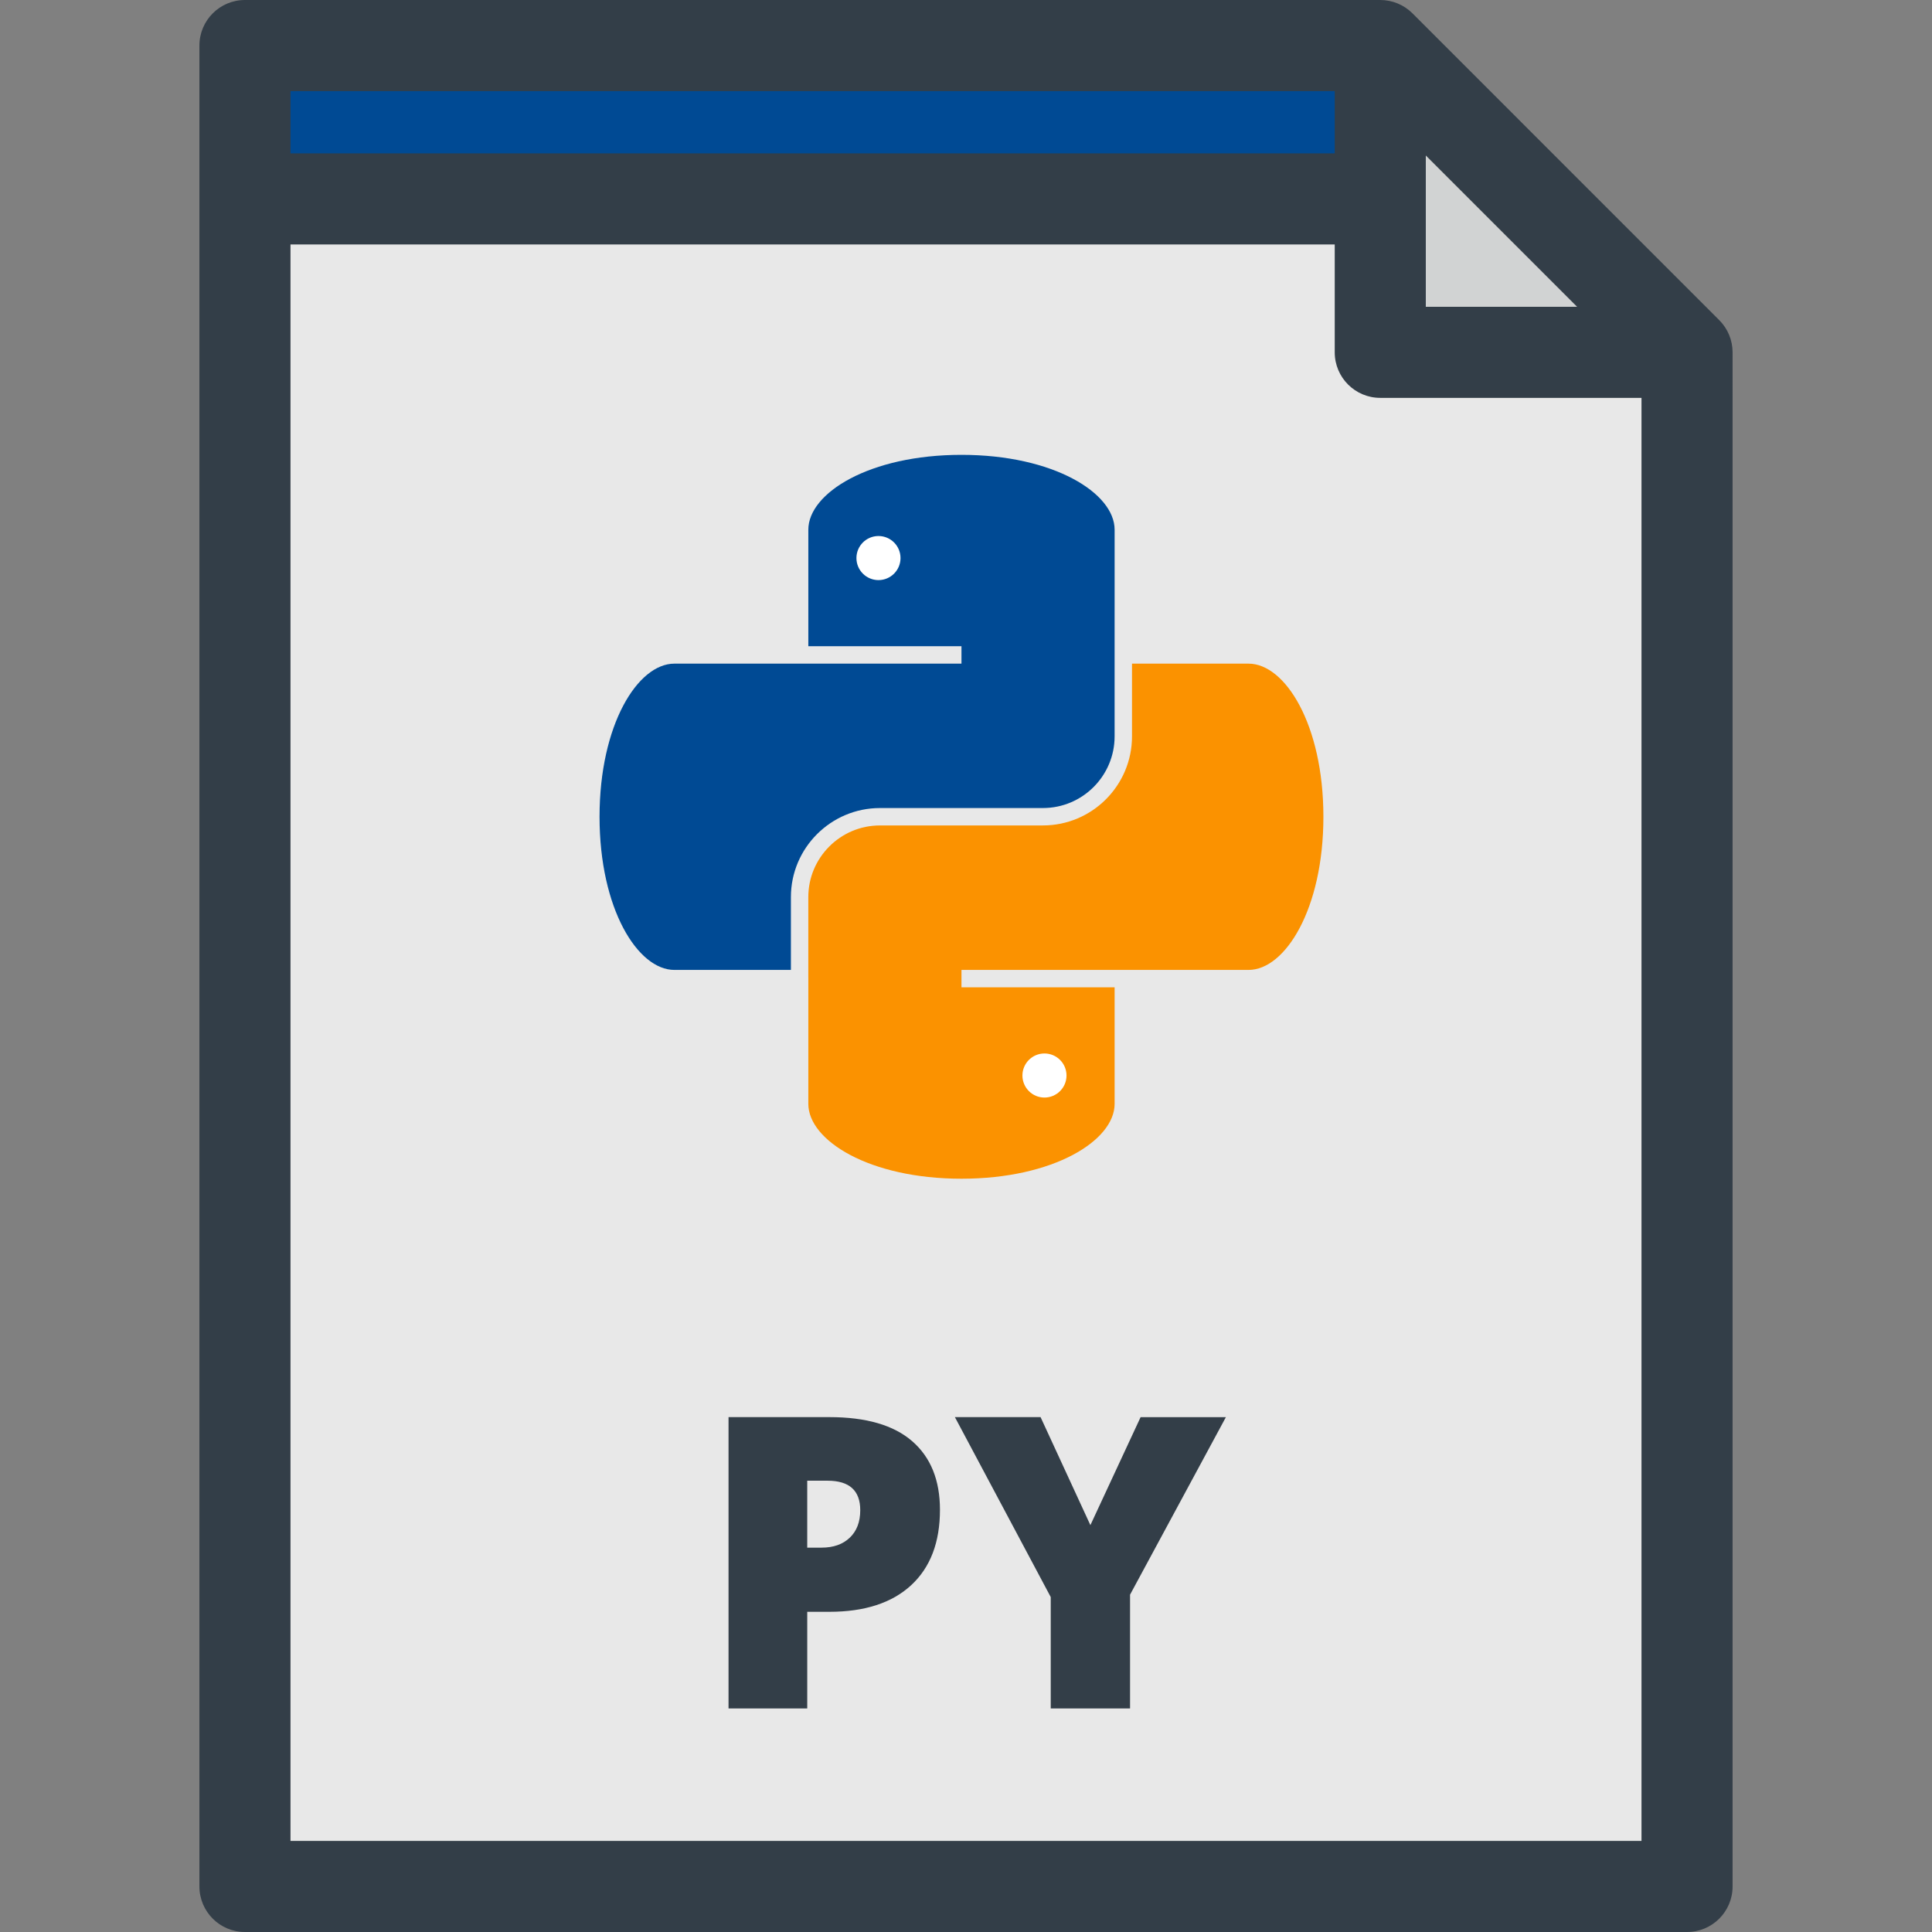
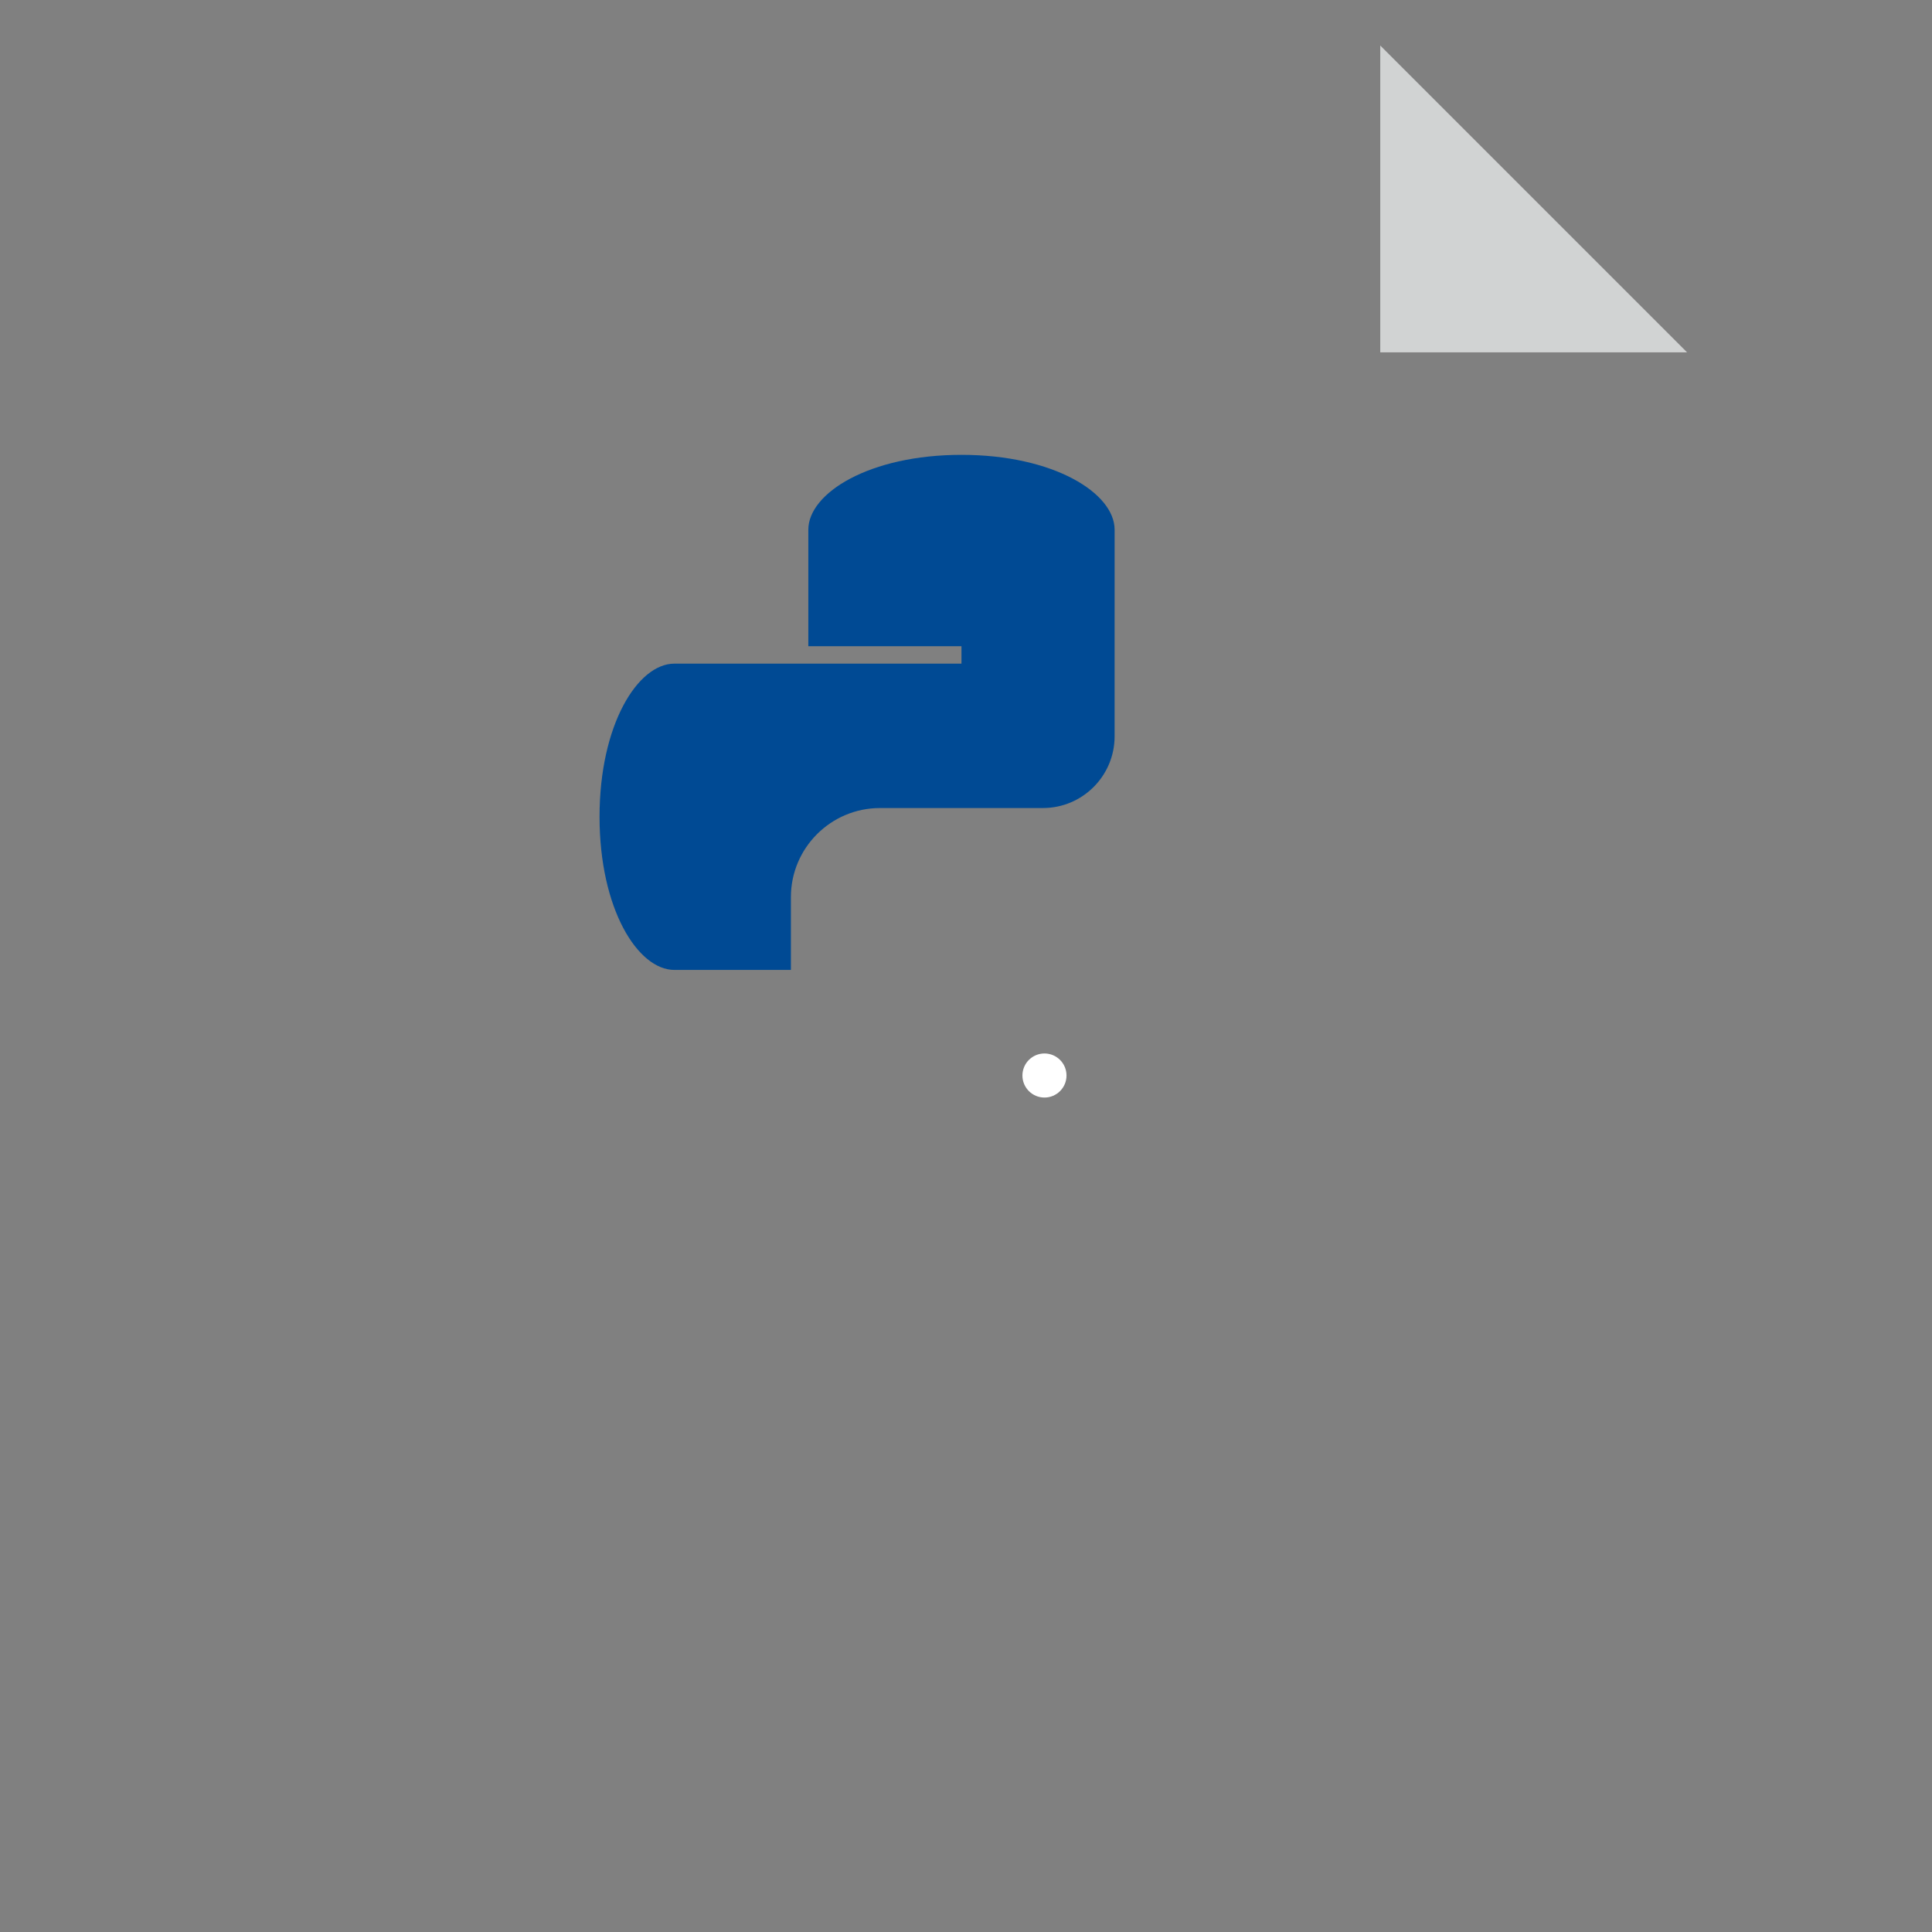
<svg xmlns="http://www.w3.org/2000/svg" version="1.1" id="Layer_1" x="0px" y="0px" viewBox="0 0 318.188 318.188" style="enable-background:new 0 0 318.188 318.188;" xml:space="preserve">
  <rect x="0" y="0" width="318.188" height="318.188" fill="#808080" stroke="none" />
  <g>
-     <polygon style="fill:#E8E8E8;" points="227.321,7.5 40.342,7.5 40.342,310.688 277.846,310.688 277.846,58.025  " />
    <g>
      <g>
        <path style="fill:#004A94;" d="M158.348,74.91c-15.19,0-25.222,6.307-25.222,12.325v19.196h25.222v2.866h-47.284     c-6.02,0-12.324,10.031-12.324,25.222s6.305,25.222,12.324,25.222h19.193v-11.996c0-8.086,6.578-14.665,14.665-14.665     l26.848-0.002c6.505,0,11.798-5.293,11.798-11.799v-20.738h0.002V87.235C183.569,81.217,173.538,74.91,158.348,74.91z" />
-         <circle style="fill:#FFFFFF;" cx="144.679" cy="91.909" r="3.63" />
      </g>
      <g>
-         <path style="fill:#FB9200;" d="M205.632,109.298h-19.198v11.981c0,8.086-6.578,14.664-14.664,14.664l-26.849,0.003     c-6.505,0-11.797,5.293-11.797,11.799v13.234l0.002-0.003v20.827c0,6.019,10.031,12.325,25.222,12.325     s25.222-6.307,25.222-12.325v-19.196h-25.222v-2.866h47.284c6.02,0,12.324-10.031,12.324-25.222S211.651,109.298,205.632,109.298     z" />
        <circle style="fill:#FFFFFF;" cx="172.017" cy="177.13" r="3.63" />
      </g>
    </g>
-     <polygon style="fill:#004A94;" points="235.14,32.763 40.342,32.763 40.342,7.5 227.321,7.5  " />
    <polygon style="fill:#D1D3D3;" points="227.321,58.025 277.846,58.025 227.321,7.5  " />
-     <path style="fill:#333E48;" d="M283.149,52.723L232.625,2.197C231.218,0.79,229.311,0,227.321,0H40.342c-4.143,0-7.5,3.358-7.5,7.5   v303.188c0,4.143,3.357,7.5,7.5,7.5h237.504c4.143,0,7.5-3.357,7.5-7.5V58.025C285.346,56.036,284.556,54.129,283.149,52.723z    M234.821,25.606l24.918,24.919h-24.918L234.821,25.606L234.821,25.606z M47.842,15h171.979v10.263H47.842V15z M270.346,303.188   H47.842V40.263h171.979v17.763c0,4.143,3.357,7.5,7.5,7.5h43.024v237.662H270.346z M179.581,251.179l-8.205-17.787h-14.111   l15.785,29.634v18.346h13.062v-18.738l15.785-29.241h-14.046L179.581,251.179z M150.242,237.363   c-3.042-2.647-7.593-3.972-13.652-3.972h-16.606v47.979h12.963v-15.916h3.644c5.819,0,10.31-1.461,13.472-4.382   c3.161-2.921,4.742-7.061,4.742-12.421C154.804,243.773,153.282,240.01,150.242,237.363z M139.954,253.246   c-1.149,1.095-2.697,1.641-4.645,1.641h-2.363v-11.025h3.348c3.588,0,5.383,1.619,5.383,4.856   C141.677,250.643,141.103,252.152,139.954,253.246z" />
  </g>
  <g>
	</g>
  <g>
	</g>
  <g>
	</g>
  <g>
	</g>
  <g>
	</g>
  <g>
	</g>
  <g>
	</g>
  <g>
	</g>
  <g>
	</g>
  <g>
	</g>
  <g>
	</g>
  <g>
	</g>
  <g>
	</g>
  <g>
	</g>
  <g>
	</g>
</svg>